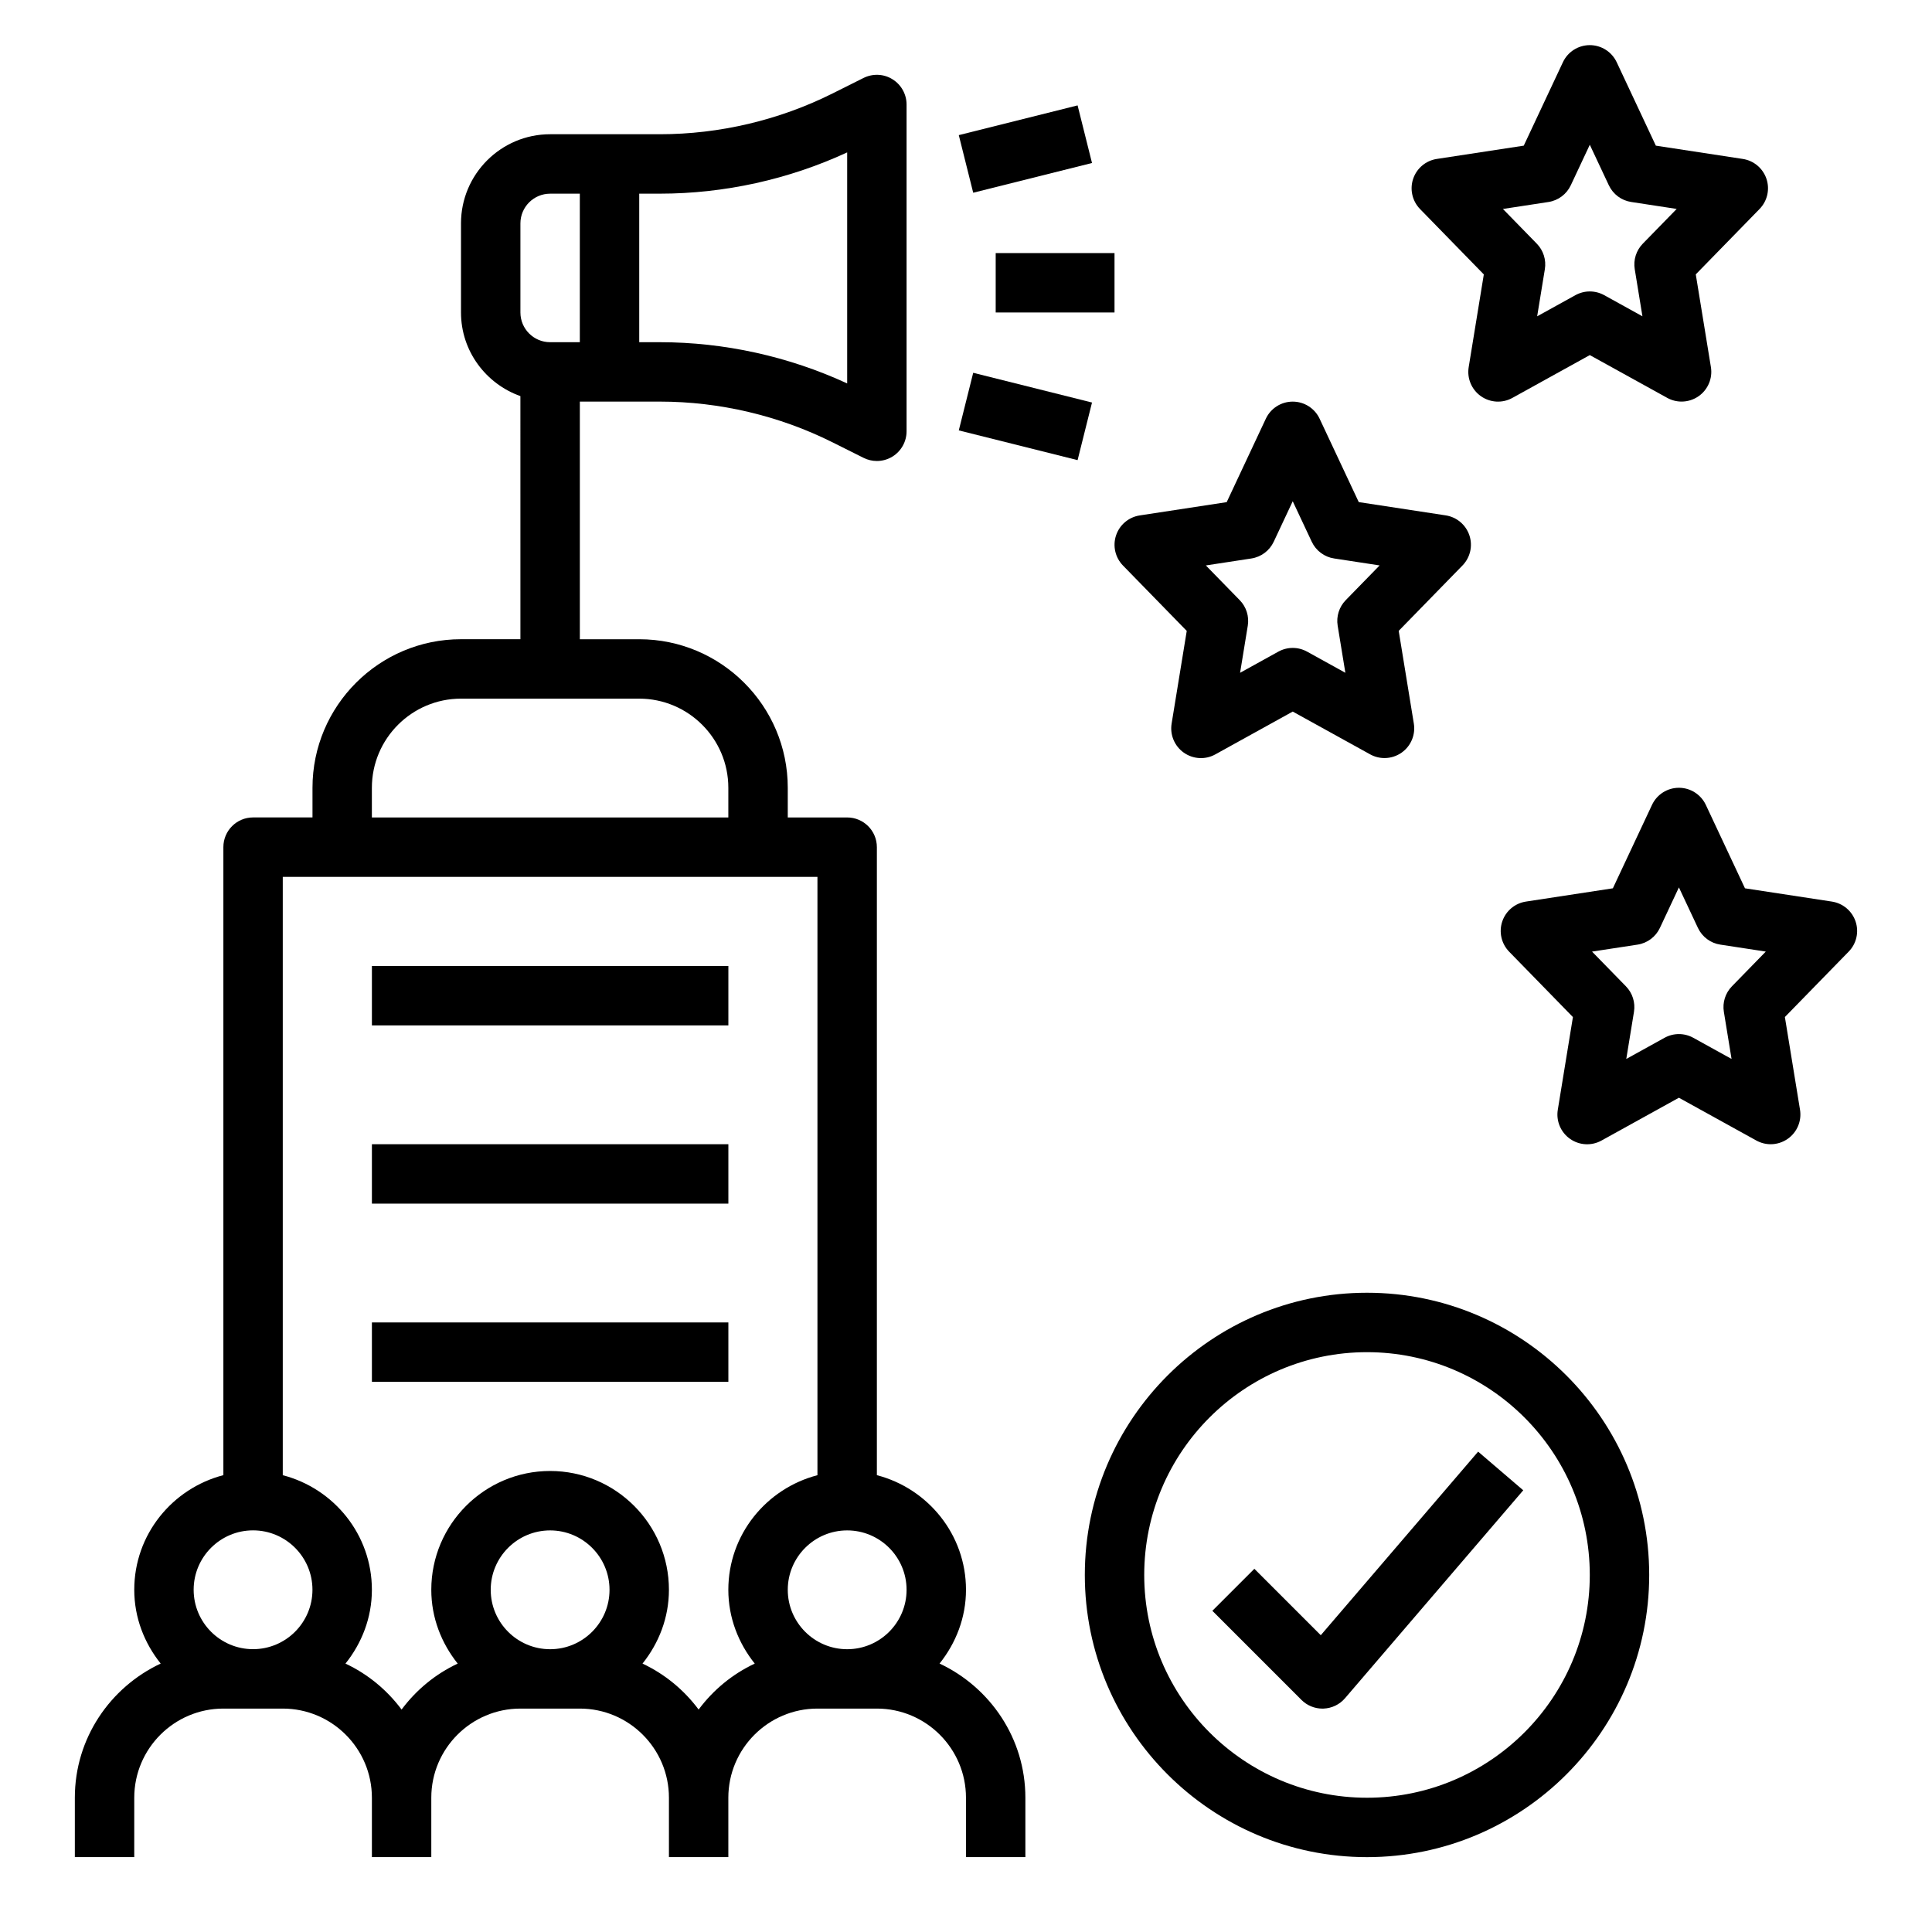
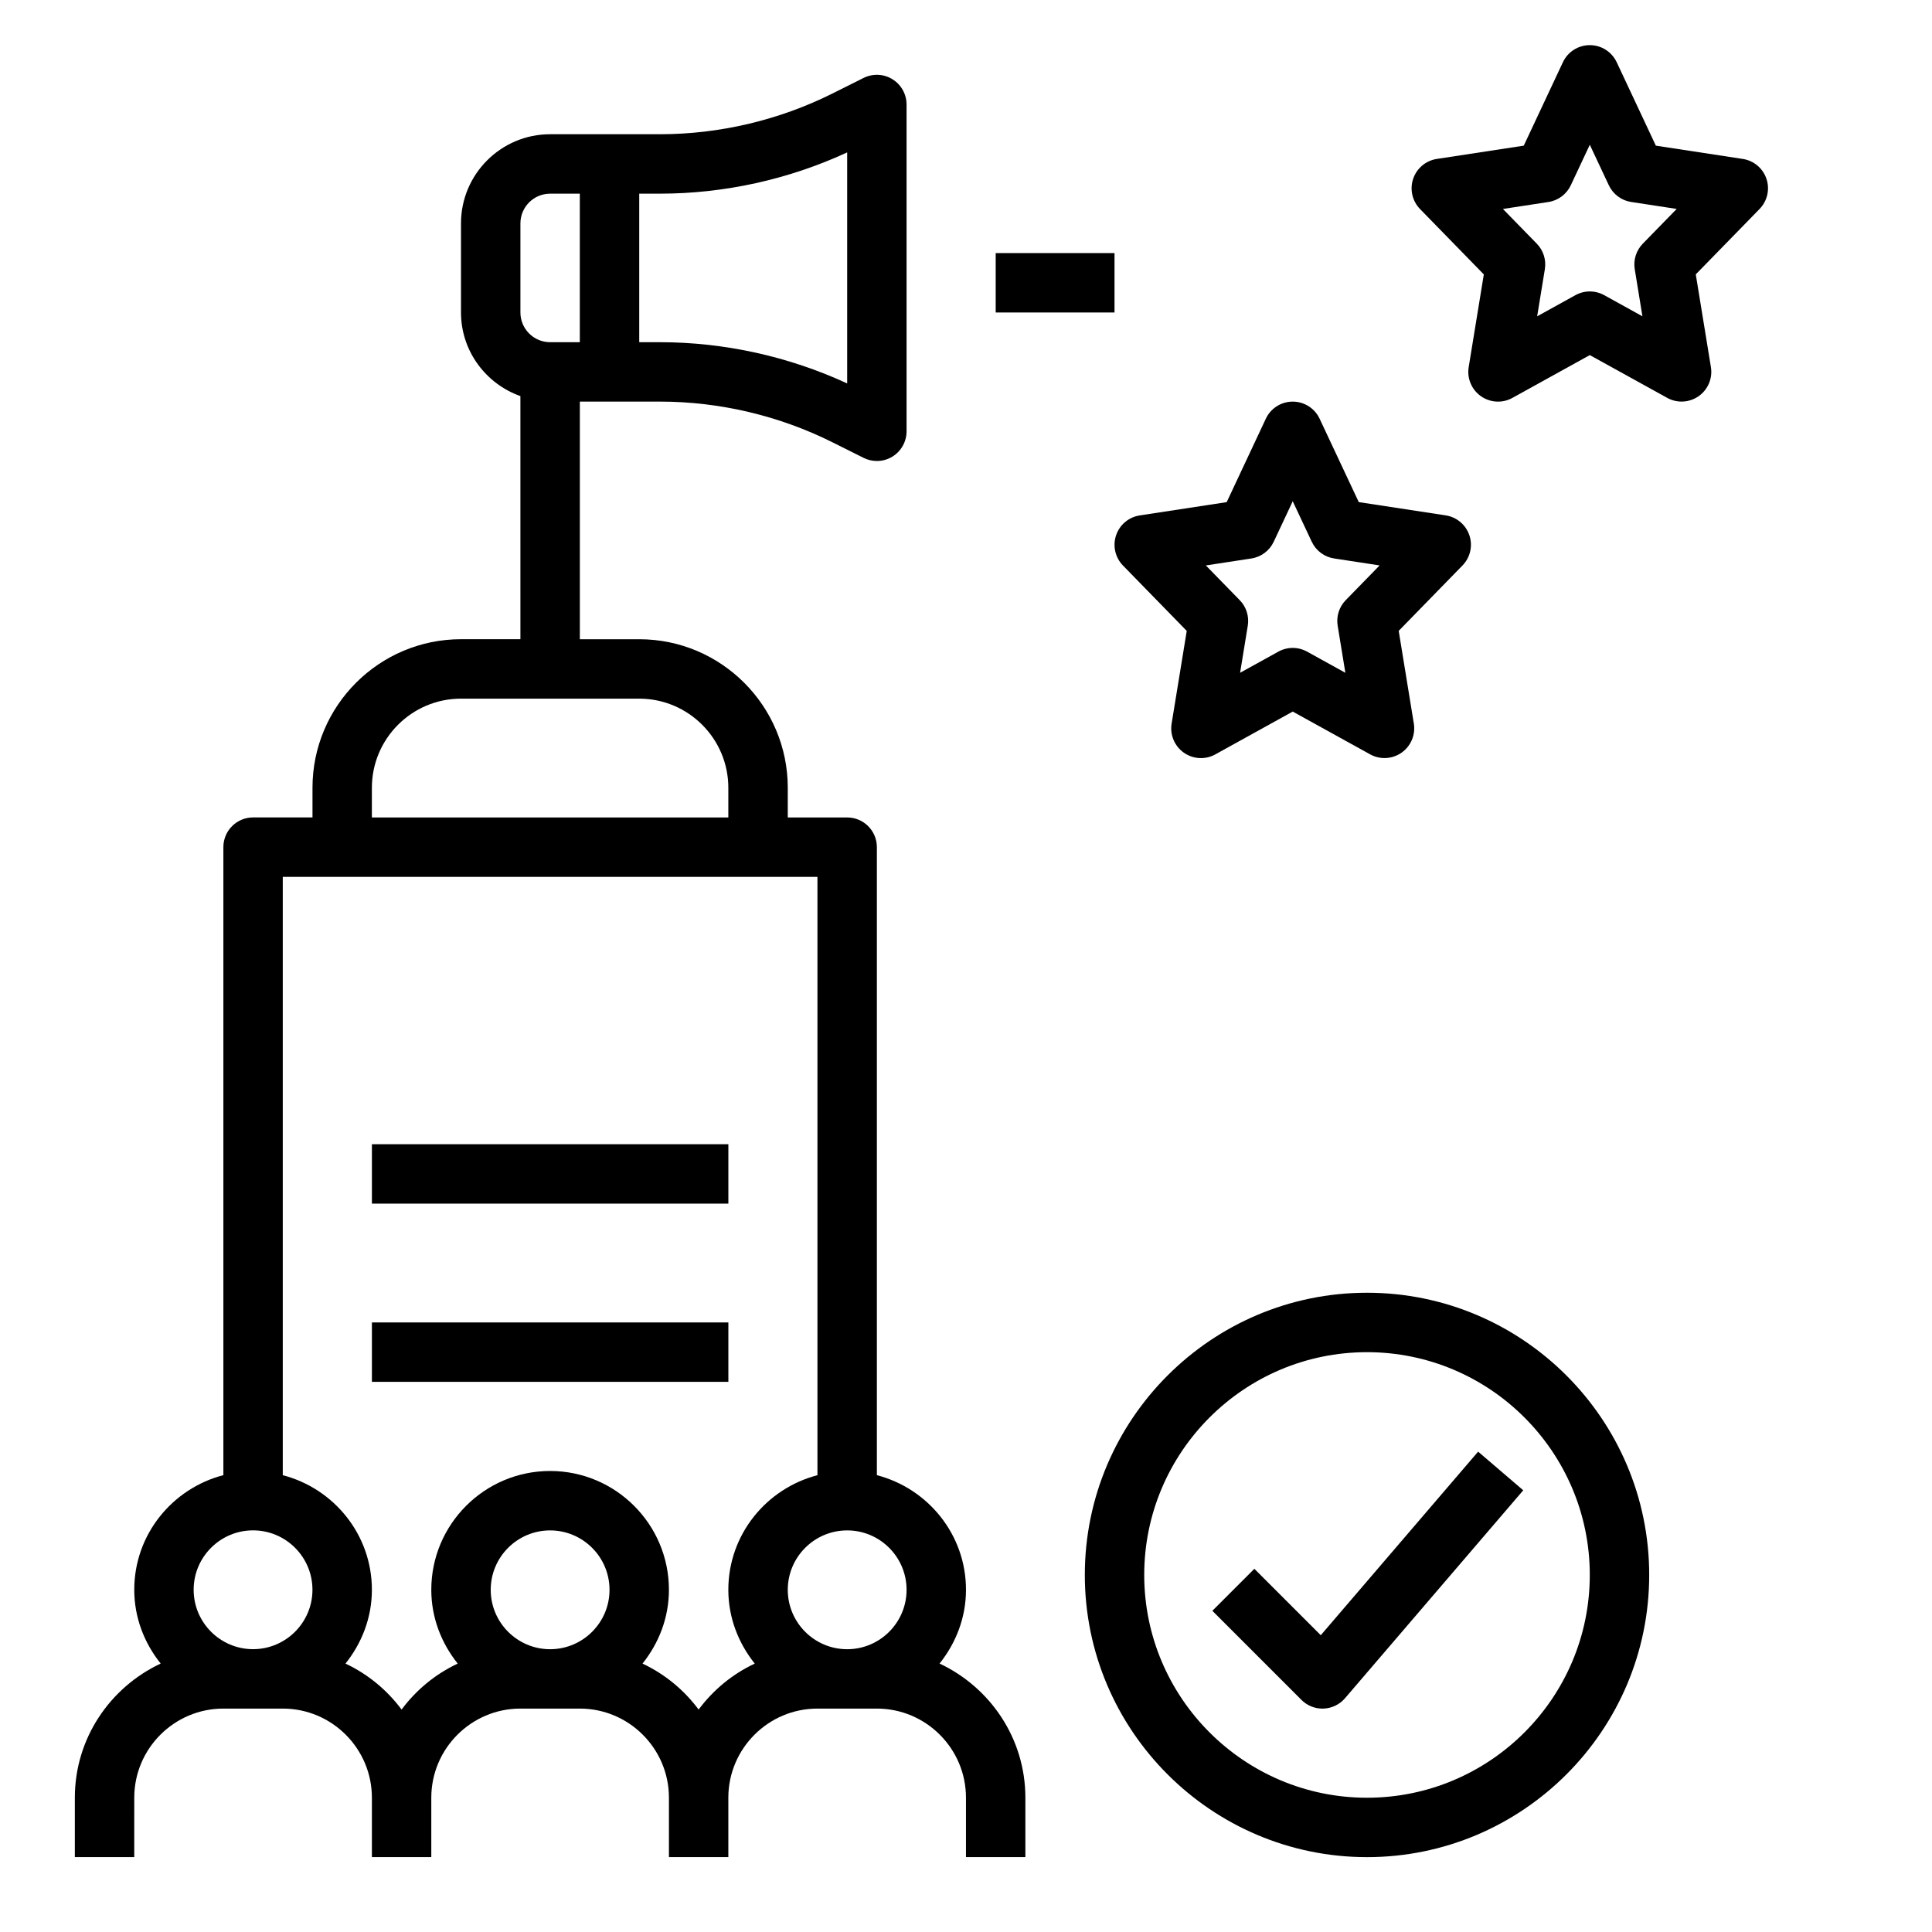
<svg xmlns="http://www.w3.org/2000/svg" fill="#000000" width="800px" height="800px" version="1.1" viewBox="144 144 512 512">
  <g>
    <path d="m179.58 620.41c0-13.02 10.598-23.617 23.617-23.617h15.742c13.02 0 23.617 10.598 23.617 23.617v15.742h15.742v-15.742c0-13.02 10.598-23.617 23.617-23.617h15.742c13.02 0 23.617 10.598 23.617 23.617v15.742h15.742v-15.742c0-13.02 10.598-23.617 23.617-23.617h15.742c13.02 0 23.617 10.598 23.617 23.617v15.742h15.742v-15.742c0-15.742-9.352-29.262-22.742-35.551 4.309-5.391 7.004-12.129 7.004-19.551 0-14.633-10.078-26.852-23.617-30.371v-166.43c0-4.352-3.527-7.871-7.871-7.871h-15.742v-7.871c0-21.703-17.656-39.359-39.359-39.359h-15.742v-62.977h21.215c15.809 0 31.637 3.738 45.762 10.801l8.219 4.109c1.109 0.555 2.316 0.832 3.519 0.832 1.441 0 2.875-0.395 4.133-1.172 2.32-1.434 3.738-3.969 3.738-6.703v-86.59c0-2.731-1.418-5.266-3.738-6.699-2.312-1.449-5.219-1.559-7.66-0.348l-8.211 4.109c-14.137 7.07-29.961 10.809-45.766 10.809h-29.09c-13.02 0-23.617 10.598-23.617 23.617v23.617c0 10.25 6.606 18.91 15.742 22.168l0.004 64.422h-15.742c-21.703 0-39.359 17.656-39.359 39.359v7.871h-15.746c-4.344 0-7.871 3.519-7.871 7.871v166.43c-13.543 3.523-23.617 15.738-23.617 30.375 0 7.422 2.691 14.16 7 19.555-13.391 6.289-22.746 19.805-22.746 35.547v15.742h15.742zm188.93-436.02v61.223c-15.484-7.156-32.574-10.926-49.633-10.926h-5.473v-39.363h5.473c17.059 0 34.141-3.769 49.633-10.934zm-86.594 18.809c0-4.344 3.535-7.871 7.871-7.871h7.871v39.359h-7.871c-4.336 0-7.871-3.527-7.871-7.871zm7.871 377.86c-8.684 0-15.742-7.062-15.742-15.742 0-8.684 7.062-15.742 15.742-15.742 8.684 0 15.742 7.062 15.742 15.742 0.004 8.68-7.059 15.742-15.742 15.742zm94.465-15.742c0 8.684-7.062 15.742-15.742 15.742-8.684 0-15.742-7.062-15.742-15.742 0-8.684 7.062-15.742 15.742-15.742 8.68-0.004 15.742 7.059 15.742 15.742zm-141.7-212.55c0-13.02 10.598-23.617 23.617-23.617h47.23c13.02 0 23.617 10.598 23.617 23.617v7.871h-94.465zm118.08 23.617v158.56c-13.539 3.519-23.617 15.734-23.617 30.371 0 7.422 2.691 14.16 7 19.555-5.918 2.777-11.004 6.984-14.871 12.18-3.871-5.195-8.949-9.398-14.871-12.18 4.309-5.394 7-12.133 7-19.555 0-17.367-14.121-31.488-31.488-31.488-17.367 0-31.488 14.121-31.488 31.488 0 7.422 2.691 14.16 7 19.555-5.918 2.777-11.004 6.984-14.871 12.18-3.871-5.195-8.949-9.398-14.871-12.18 4.309-5.394 7-12.133 7-19.555 0-14.633-10.078-26.852-23.617-30.371v-158.56zm-149.57 173.18c8.684 0 15.742 7.062 15.742 15.742 0 8.684-7.062 15.742-15.742 15.742-8.684 0-15.742-7.062-15.742-15.742-0.004-8.68 7.059-15.742 15.742-15.742z" />
-     <path d="m242.56 400h94.465v15.742h-94.465z" />
    <path d="m242.56 447.23h94.465v15.742h-94.465z" />
    <path d="m242.56 494.46h94.465v15.742h-94.465z" />
    <path d="m407.87 211.07h31.488v15.742h-31.488z" />
-     <path d="m398.09 179.81 31.484-7.879 3.82 15.266-31.484 7.879z" />
-     <path d="m398.09 258.06 3.82-15.266 31.484 7.879-3.82 15.266z" />
    <path d="m506.27 636.16c41.234 0 74.785-33.551 74.785-74.785s-33.551-74.785-74.785-74.785c-41.23 0-74.781 33.551-74.781 74.785s33.551 74.785 74.781 74.785zm0-133.82c32.559 0 59.039 26.48 59.039 59.039 0.004 32.559-26.48 59.039-59.039 59.039-32.559 0-59.039-26.48-59.039-59.039s26.48-59.039 59.039-59.039z" />
    <path d="m494.46 596.8c0.102 0 0.195 0 0.309-0.008 2.188-0.086 4.25-1.078 5.676-2.746l47.23-55.105-11.957-10.242-41.699 48.648-17.602-17.602-11.133 11.133 23.617 23.617c1.477 1.477 3.473 2.305 5.559 2.305z" />
    <path d="m605.86 186.12-23.043-3.519-10.375-22.113c-1.297-2.754-4.074-4.527-7.129-4.527s-5.832 1.77-7.125 4.527l-10.375 22.113-23.043 3.519c-2.922 0.449-5.336 2.481-6.273 5.281s-0.227 5.879 1.828 7.996l16.902 17.328-4.008 24.562c-0.488 2.977 0.77 5.969 3.234 7.707 2.473 1.738 5.707 1.922 8.344 0.457l20.516-11.348 20.516 11.336c1.195 0.66 2.5 0.984 3.809 0.984 1.59 0 3.18-0.488 4.535-1.441 2.465-1.738 3.723-4.731 3.234-7.707l-4.008-24.562 16.902-17.328c2.062-2.117 2.769-5.195 1.828-7.996-0.949-2.801-3.356-4.824-6.269-5.269zm-26.504 22.457c-1.746 1.793-2.535 4.297-2.133 6.762l2.039 12.484-10.141-5.606c-1.188-0.652-2.496-0.98-3.809-0.98-1.316 0-2.621 0.332-3.809 0.984l-10.141 5.606 2.039-12.484c0.402-2.465-0.387-4.977-2.133-6.762l-8.98-9.203 12.051-1.844c2.598-0.395 4.824-2.062 5.934-4.434l5.039-10.738 5.039 10.73c1.117 2.379 3.344 4.047 5.934 4.434l12.051 1.844z" />
    <path d="m493.71 254.96c-1.289-2.754-4.07-4.527-7.125-4.527-3.055 0-5.832 1.77-7.125 4.527l-10.375 22.113-23.043 3.519c-2.922 0.449-5.336 2.481-6.273 5.281-0.938 2.801-0.227 5.879 1.828 7.996l16.902 17.328-4.008 24.562c-0.488 2.977 0.77 5.969 3.234 7.707 2.473 1.738 5.707 1.922 8.344 0.457l20.516-11.348 20.516 11.336c1.195 0.66 2.504 0.984 3.809 0.984 1.59 0 3.18-0.488 4.535-1.441 2.465-1.738 3.723-4.731 3.234-7.707l-4.008-24.562 16.902-17.328c2.062-2.117 2.769-5.195 1.828-7.996-0.945-2.801-3.363-4.832-6.273-5.281l-23.043-3.519zm6.918 48.09c-1.746 1.793-2.535 4.297-2.133 6.762l2.039 12.484-10.141-5.606c-1.188-0.652-2.496-0.984-3.809-0.984-1.316 0-2.621 0.332-3.809 0.984l-10.141 5.606 2.039-12.484c0.402-2.465-0.387-4.977-2.133-6.762l-8.98-9.203 12.051-1.844c2.598-0.395 4.824-2.062 5.934-4.434l5.039-10.734 5.039 10.73c1.117 2.379 3.344 4.047 5.934 4.434l12.051 1.844z" />
-     <path d="m635.75 388.21c-0.938-2.793-3.363-4.832-6.273-5.281l-23.043-3.519-10.375-22.113c-1.297-2.754-4.078-4.527-7.133-4.527-3.055 0-5.832 1.77-7.125 4.527l-10.375 22.113-23.043 3.519c-2.922 0.449-5.336 2.481-6.273 5.281s-0.227 5.879 1.828 7.996l16.902 17.328-4.008 24.562c-0.488 2.977 0.77 5.969 3.234 7.707s5.699 1.922 8.344 0.457l20.516-11.348 20.516 11.336c1.195 0.66 2.504 0.984 3.809 0.984 1.59 0 3.18-0.488 4.535-1.441 2.465-1.738 3.723-4.731 3.234-7.707l-4.008-24.562 16.902-17.328c2.07-2.106 2.773-5.191 1.836-7.984zm-32.777 17.176c-1.746 1.793-2.535 4.297-2.133 6.762l2.039 12.484-10.141-5.606c-1.188-0.652-2.496-0.984-3.809-0.984-1.316 0-2.621 0.332-3.809 0.984l-10.141 5.606 2.039-12.484c0.402-2.465-0.387-4.977-2.133-6.762l-8.98-9.203 12.051-1.844c2.598-0.395 4.824-2.062 5.934-4.434l5.035-10.734 5.039 10.73c1.117 2.379 3.344 4.047 5.934 4.434l12.051 1.844z" />
  </g>
</svg>